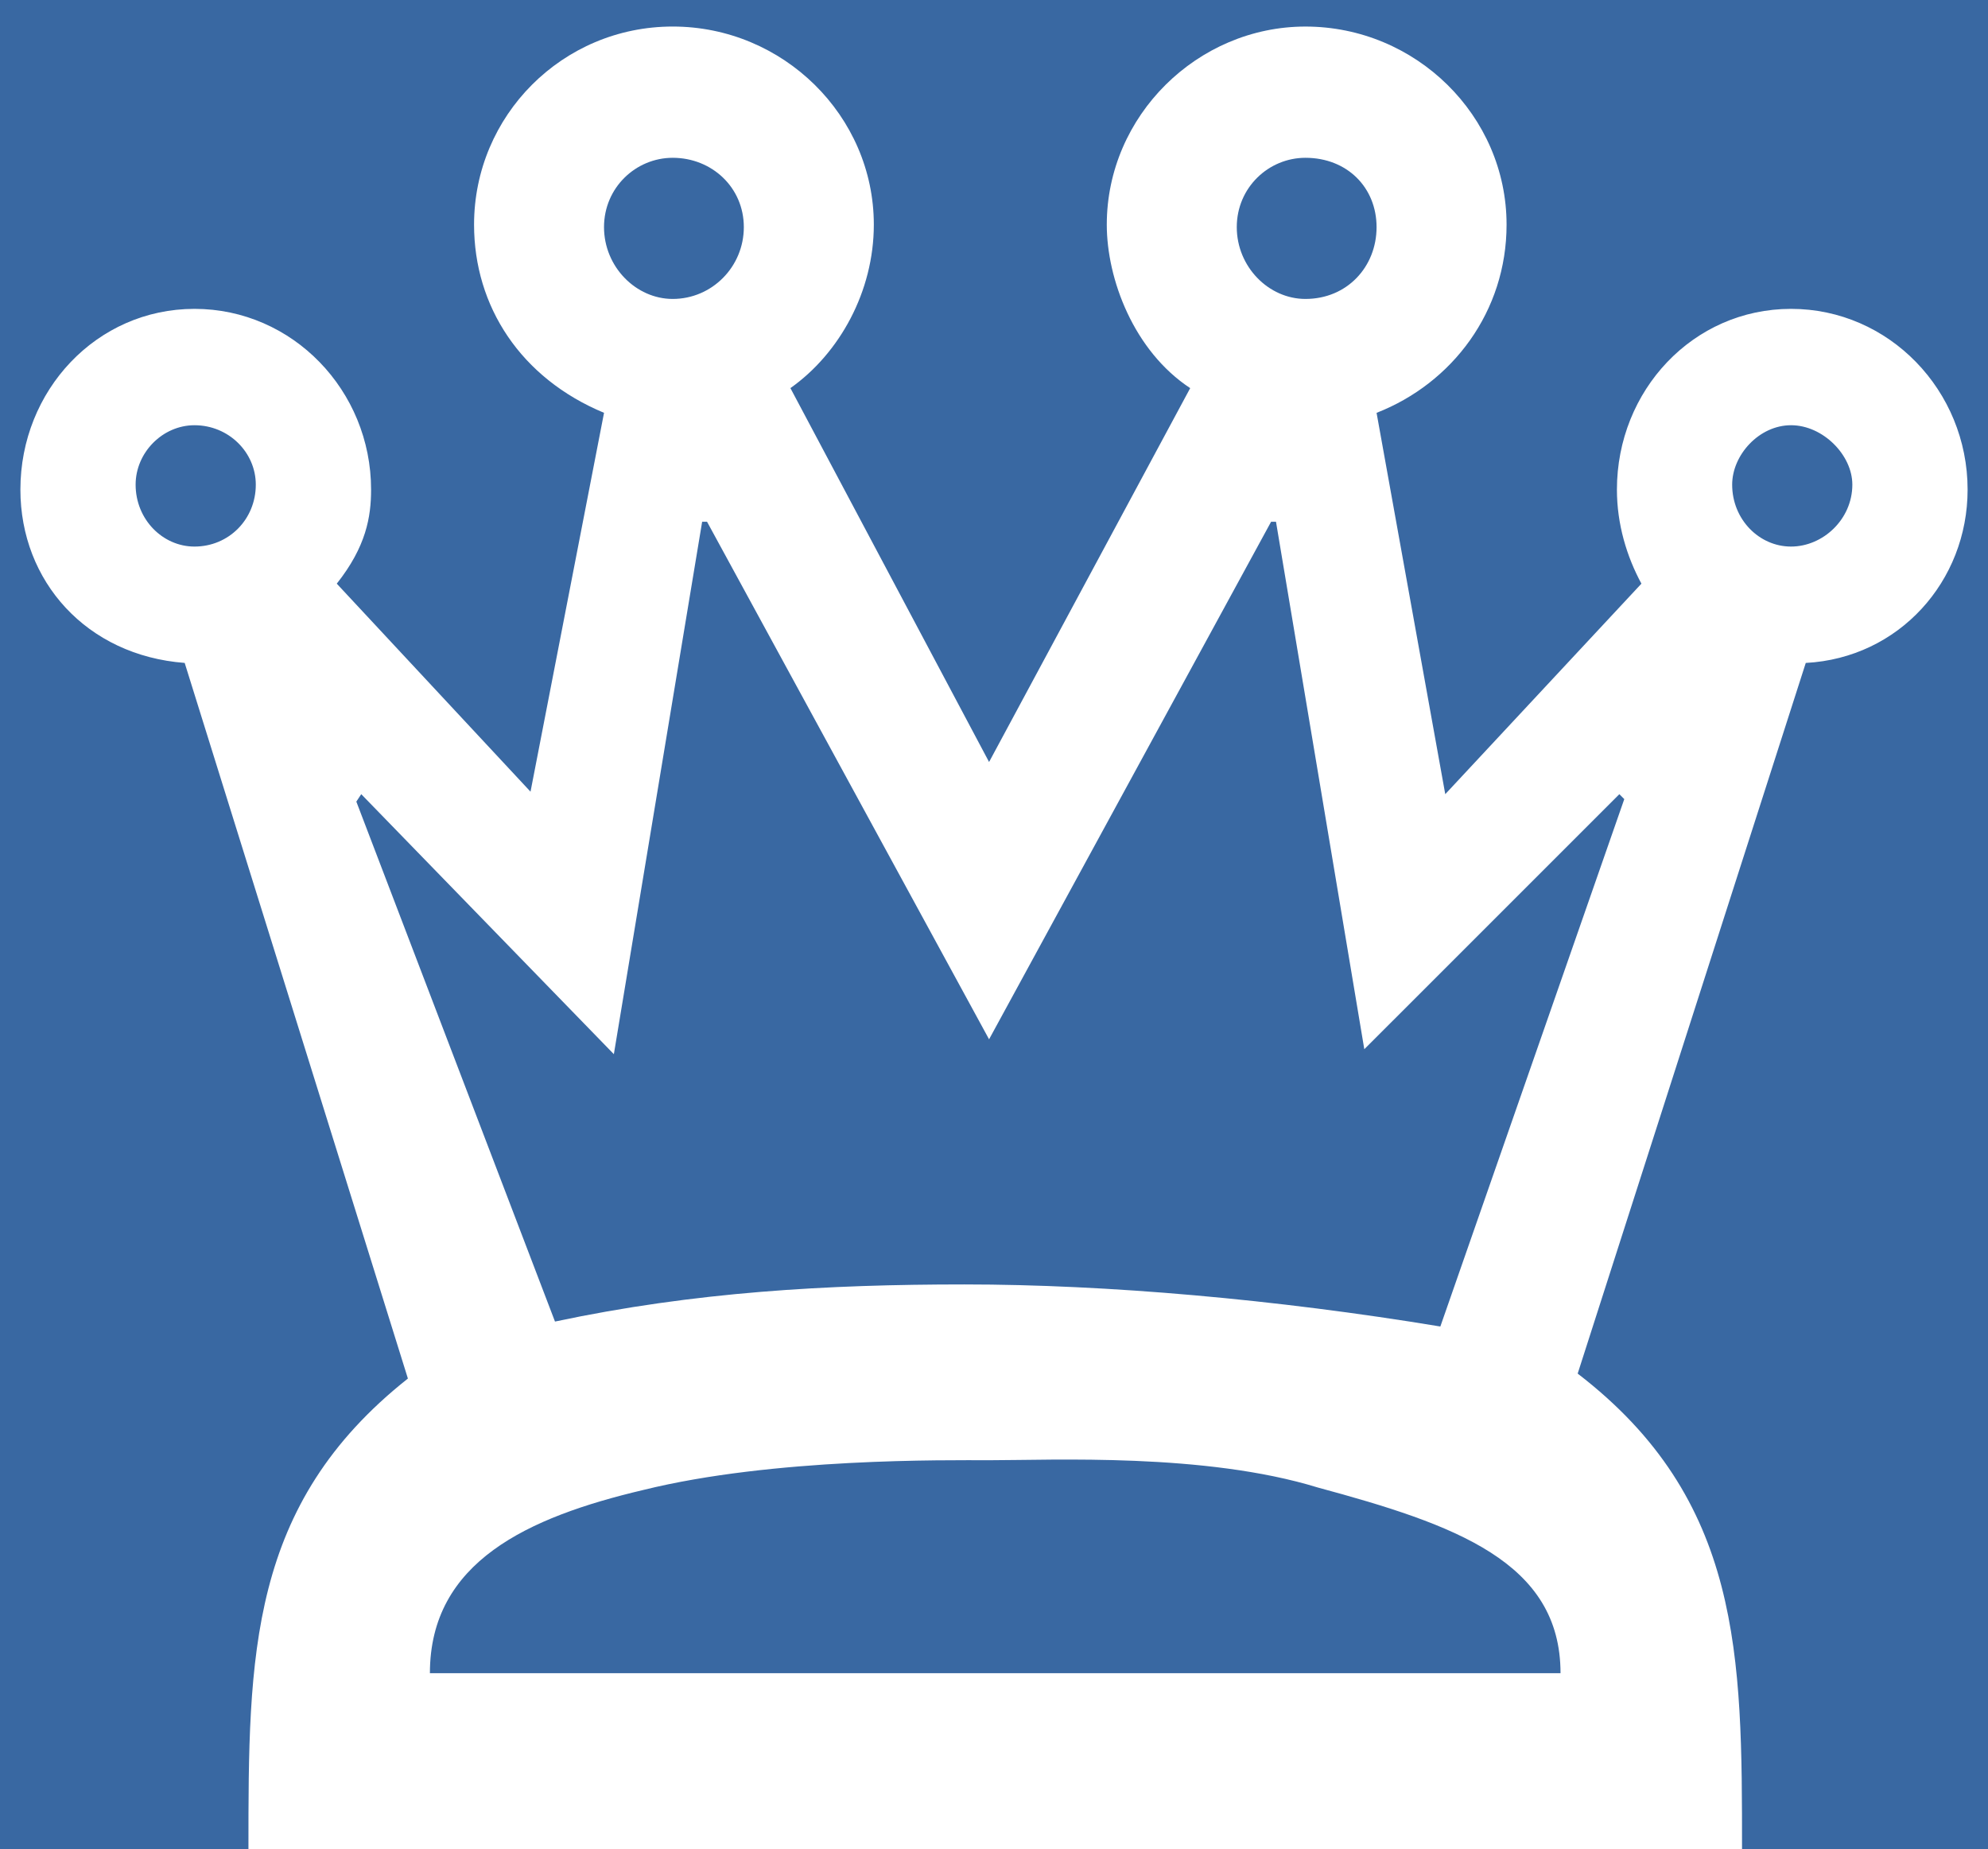
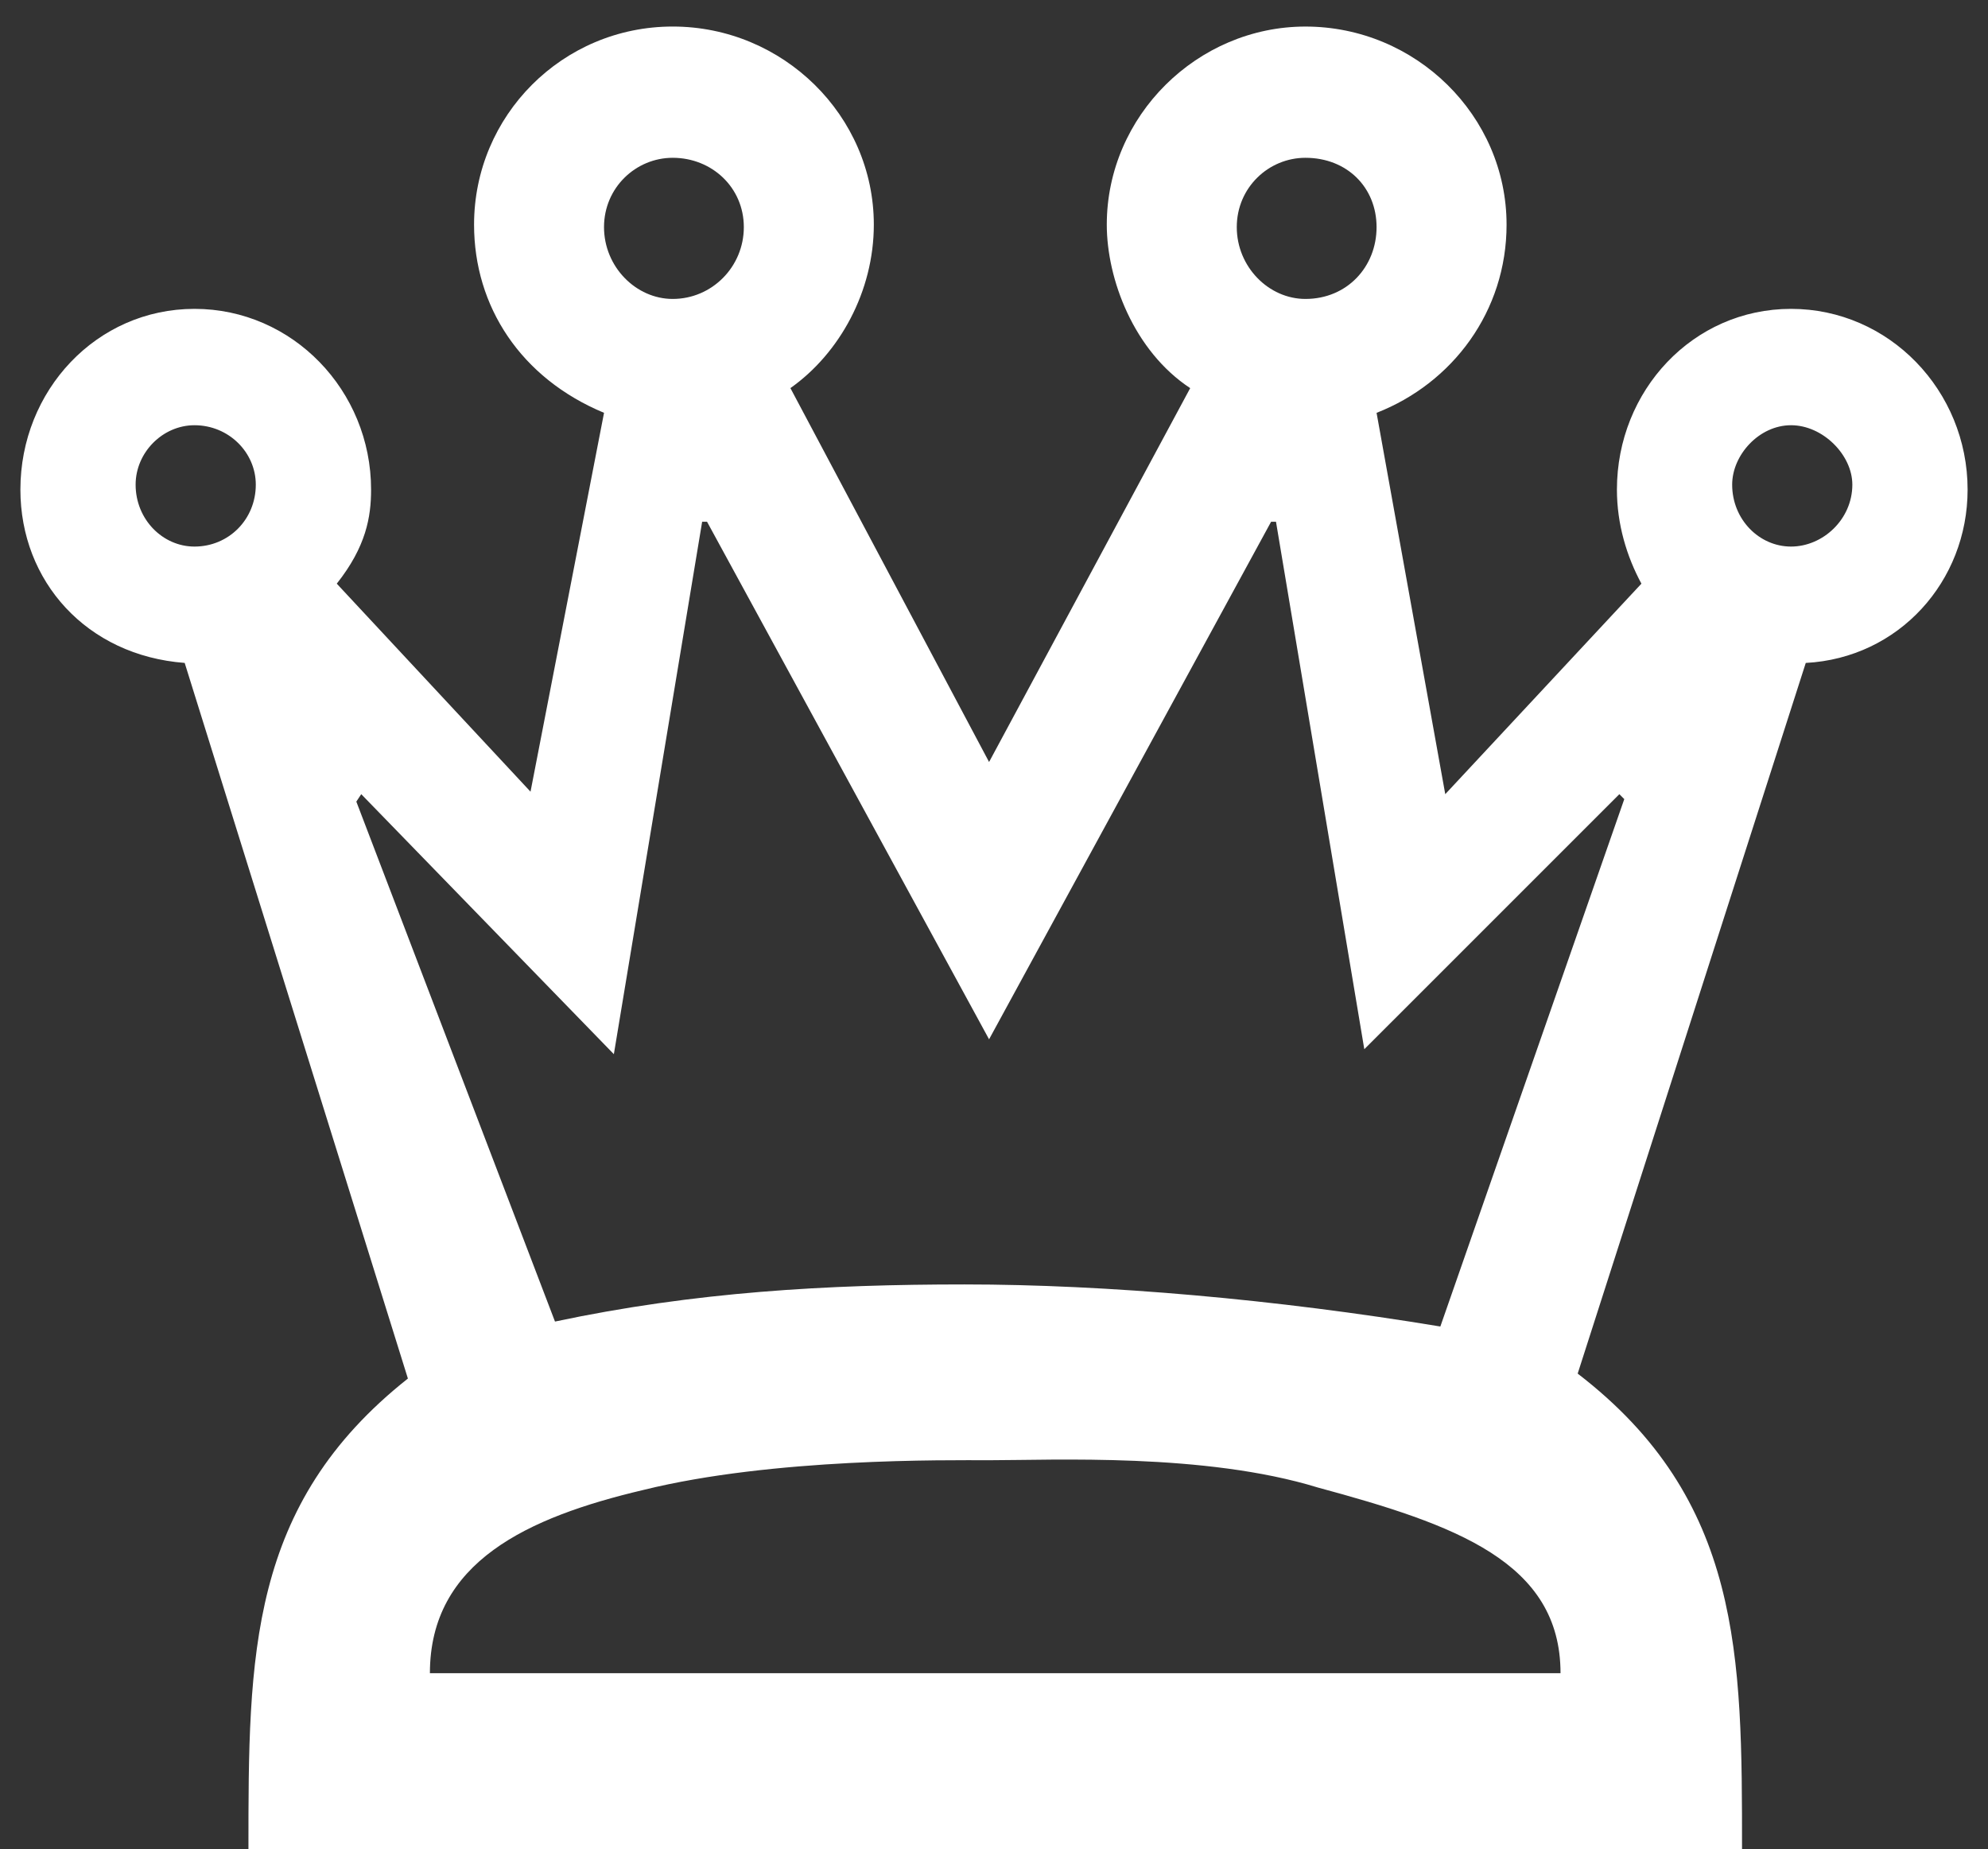
<svg xmlns="http://www.w3.org/2000/svg" viewBox="0 0 100 93" width="100" height="93">
  <rect x="0" y="0" width="100" height="93" fill="#333333" stroke="none" />
  <g>
    <title>Layer 1</title>
-     <rect mask="url(#maskicon)" viewBox="0 0 100 93" width="100" height="93" fill="#3968A2" id="svg_2" />
  </g>
  <g>
    <title>Layer 2</title>
    <path d="m90.092,15.535c-4.933,0 -8.758,4.111 -8.758,9.091c0,1.742 0.494,3.363 1.232,4.731l-9.867,10.588l-3.455,-19.18c3.822,-1.493 6.539,-5.105 6.539,-9.465c0,-5.479 -4.566,-9.964 -10.117,-9.964c-5.427,0 -9.993,4.485 -9.993,9.964c0,2.739 1.358,6.352 4.196,8.222l-10.117,18.805l-9.993,-18.806c2.47,-1.745 4.196,-4.859 4.196,-8.222c0,-5.479 -4.566,-9.964 -10.116,-9.964c-5.551,0 -9.993,4.485 -9.993,9.964c0,4.111 2.346,7.723 6.538,9.465l-3.698,19.056l-9.746,-10.463c1.479,-1.867 1.726,-3.36 1.726,-4.731c0,-4.98 -3.948,-9.091 -8.882,-9.091s-8.758,4.111 -8.758,9.091c0,4.61 3.331,8.344 8.264,8.717l11.228,35.994c-8.021,6.352 -8.021,13.947 -8.021,23.662l75.13,0c0,-9.714 0,-17.559 -8.267,-23.911l11.473,-35.744c4.687,-0.249 8.141,-4.107 8.141,-8.717c0,-4.981 -3.949,-9.092 -8.882,-9.092zm-80.309,11.956c-1.602,0 -2.961,-1.368 -2.961,-3.114c0,-1.618 1.358,-2.989 2.961,-2.989c1.726,0 3.084,1.371 3.084,2.989c0,1.746 -1.359,3.114 -3.084,3.114zm55.883,-19.554c2.097,0 3.578,1.496 3.578,3.487c0,1.995 -1.482,3.612 -3.578,3.612c-1.852,0 -3.454,-1.618 -3.454,-3.612c0,-1.991 1.602,-3.487 3.454,-3.487zm-31.828,0c1.976,0 3.578,1.496 3.578,3.487c0,1.995 -1.602,3.612 -3.578,3.612c-1.849,0 -3.455,-1.618 -3.455,-3.612c0,-1.991 1.606,-3.487 3.455,-3.487zm-12.213,76.221c0,-5.604 4.936,-7.848 10.734,-9.216c6.539,-1.62 15.297,-1.496 17.394,-1.496c3.207,0 10.857,-0.374 16.531,1.371c6.906,1.867 12.213,3.737 12.213,9.341l-56.872,0zm50.827,-17.438c-8.267,-1.368 -16.779,-2.116 -23.934,-2.116c-6.906,0 -13.568,0.374 -20.601,1.867l-9.993,-26.152l0.247,-0.374l12.707,13.078l4.441,-26.779l0.247,0l14.186,26.031l14.186,-26.031l0.247,0l4.442,26.529l12.83,-12.828l0.247,0.249l-9.252,26.526zm17.64,-39.229c-1.606,0 -2.961,-1.368 -2.961,-3.114c0,-1.493 1.355,-2.989 2.961,-2.989c1.602,0 3.084,1.496 3.084,2.989c0,1.746 -1.481,3.114 -3.084,3.114z" fill="#ffffff" id="svg_1" />
  </g>
</svg>